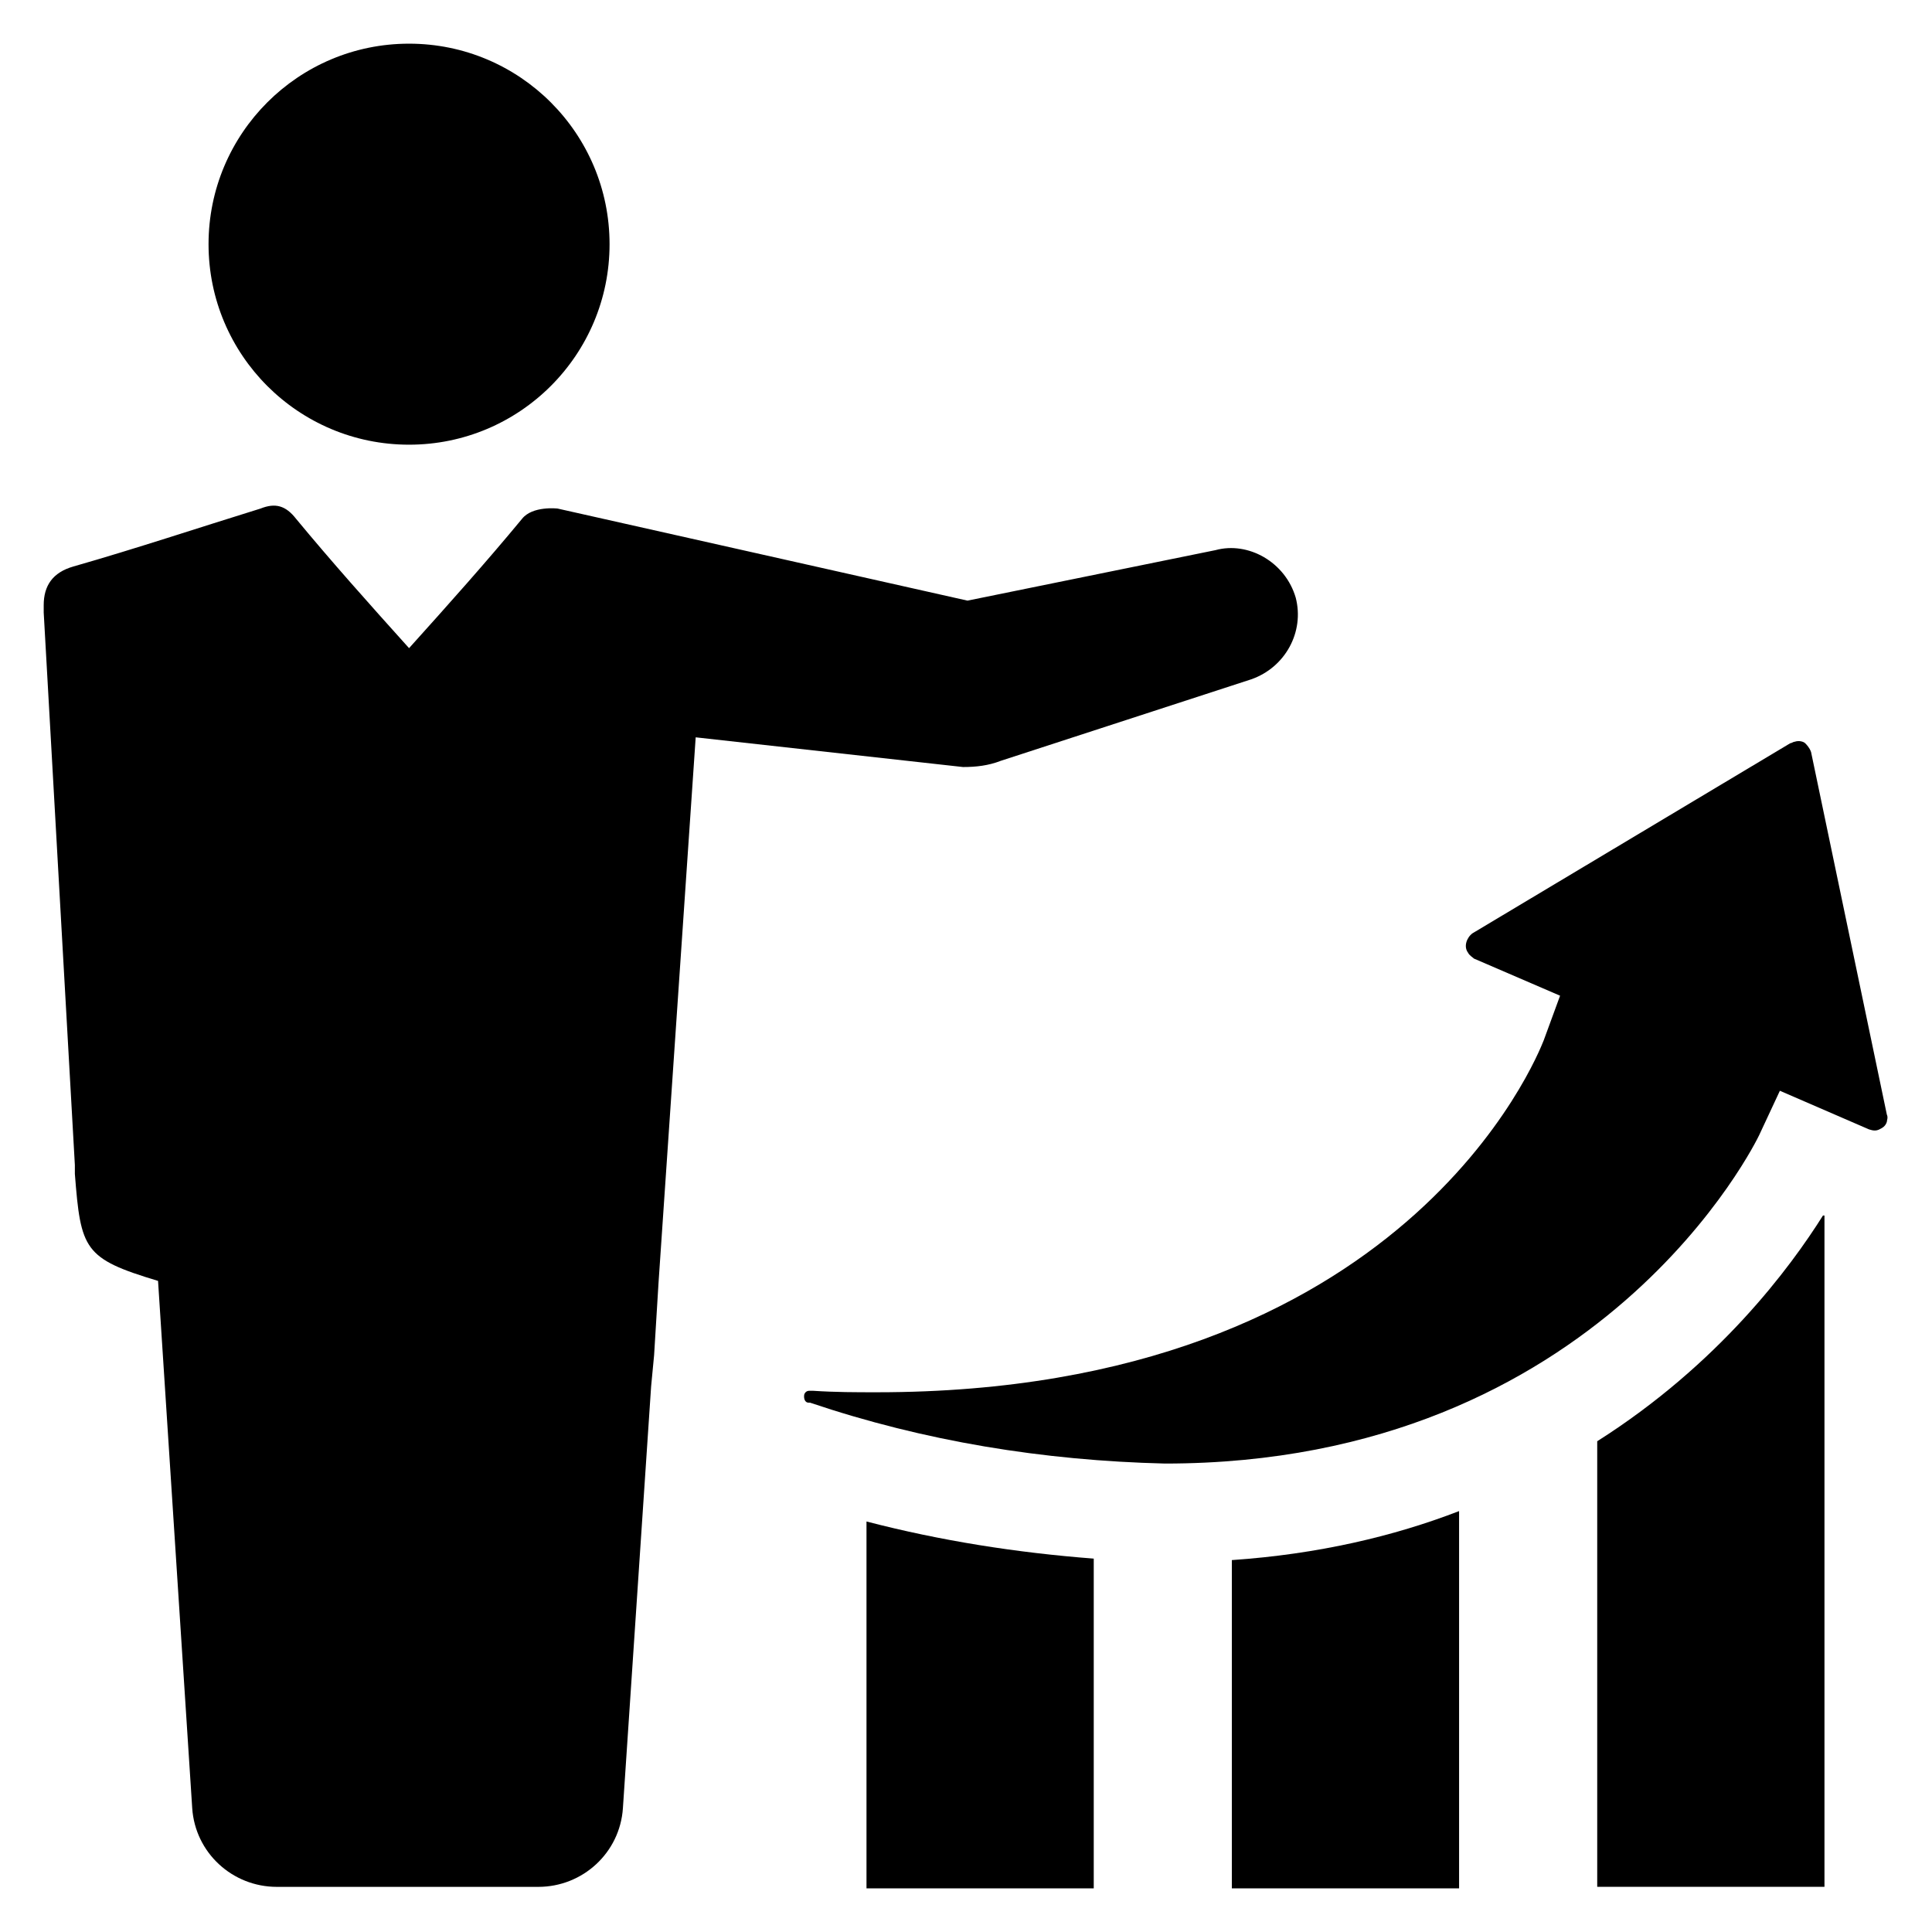
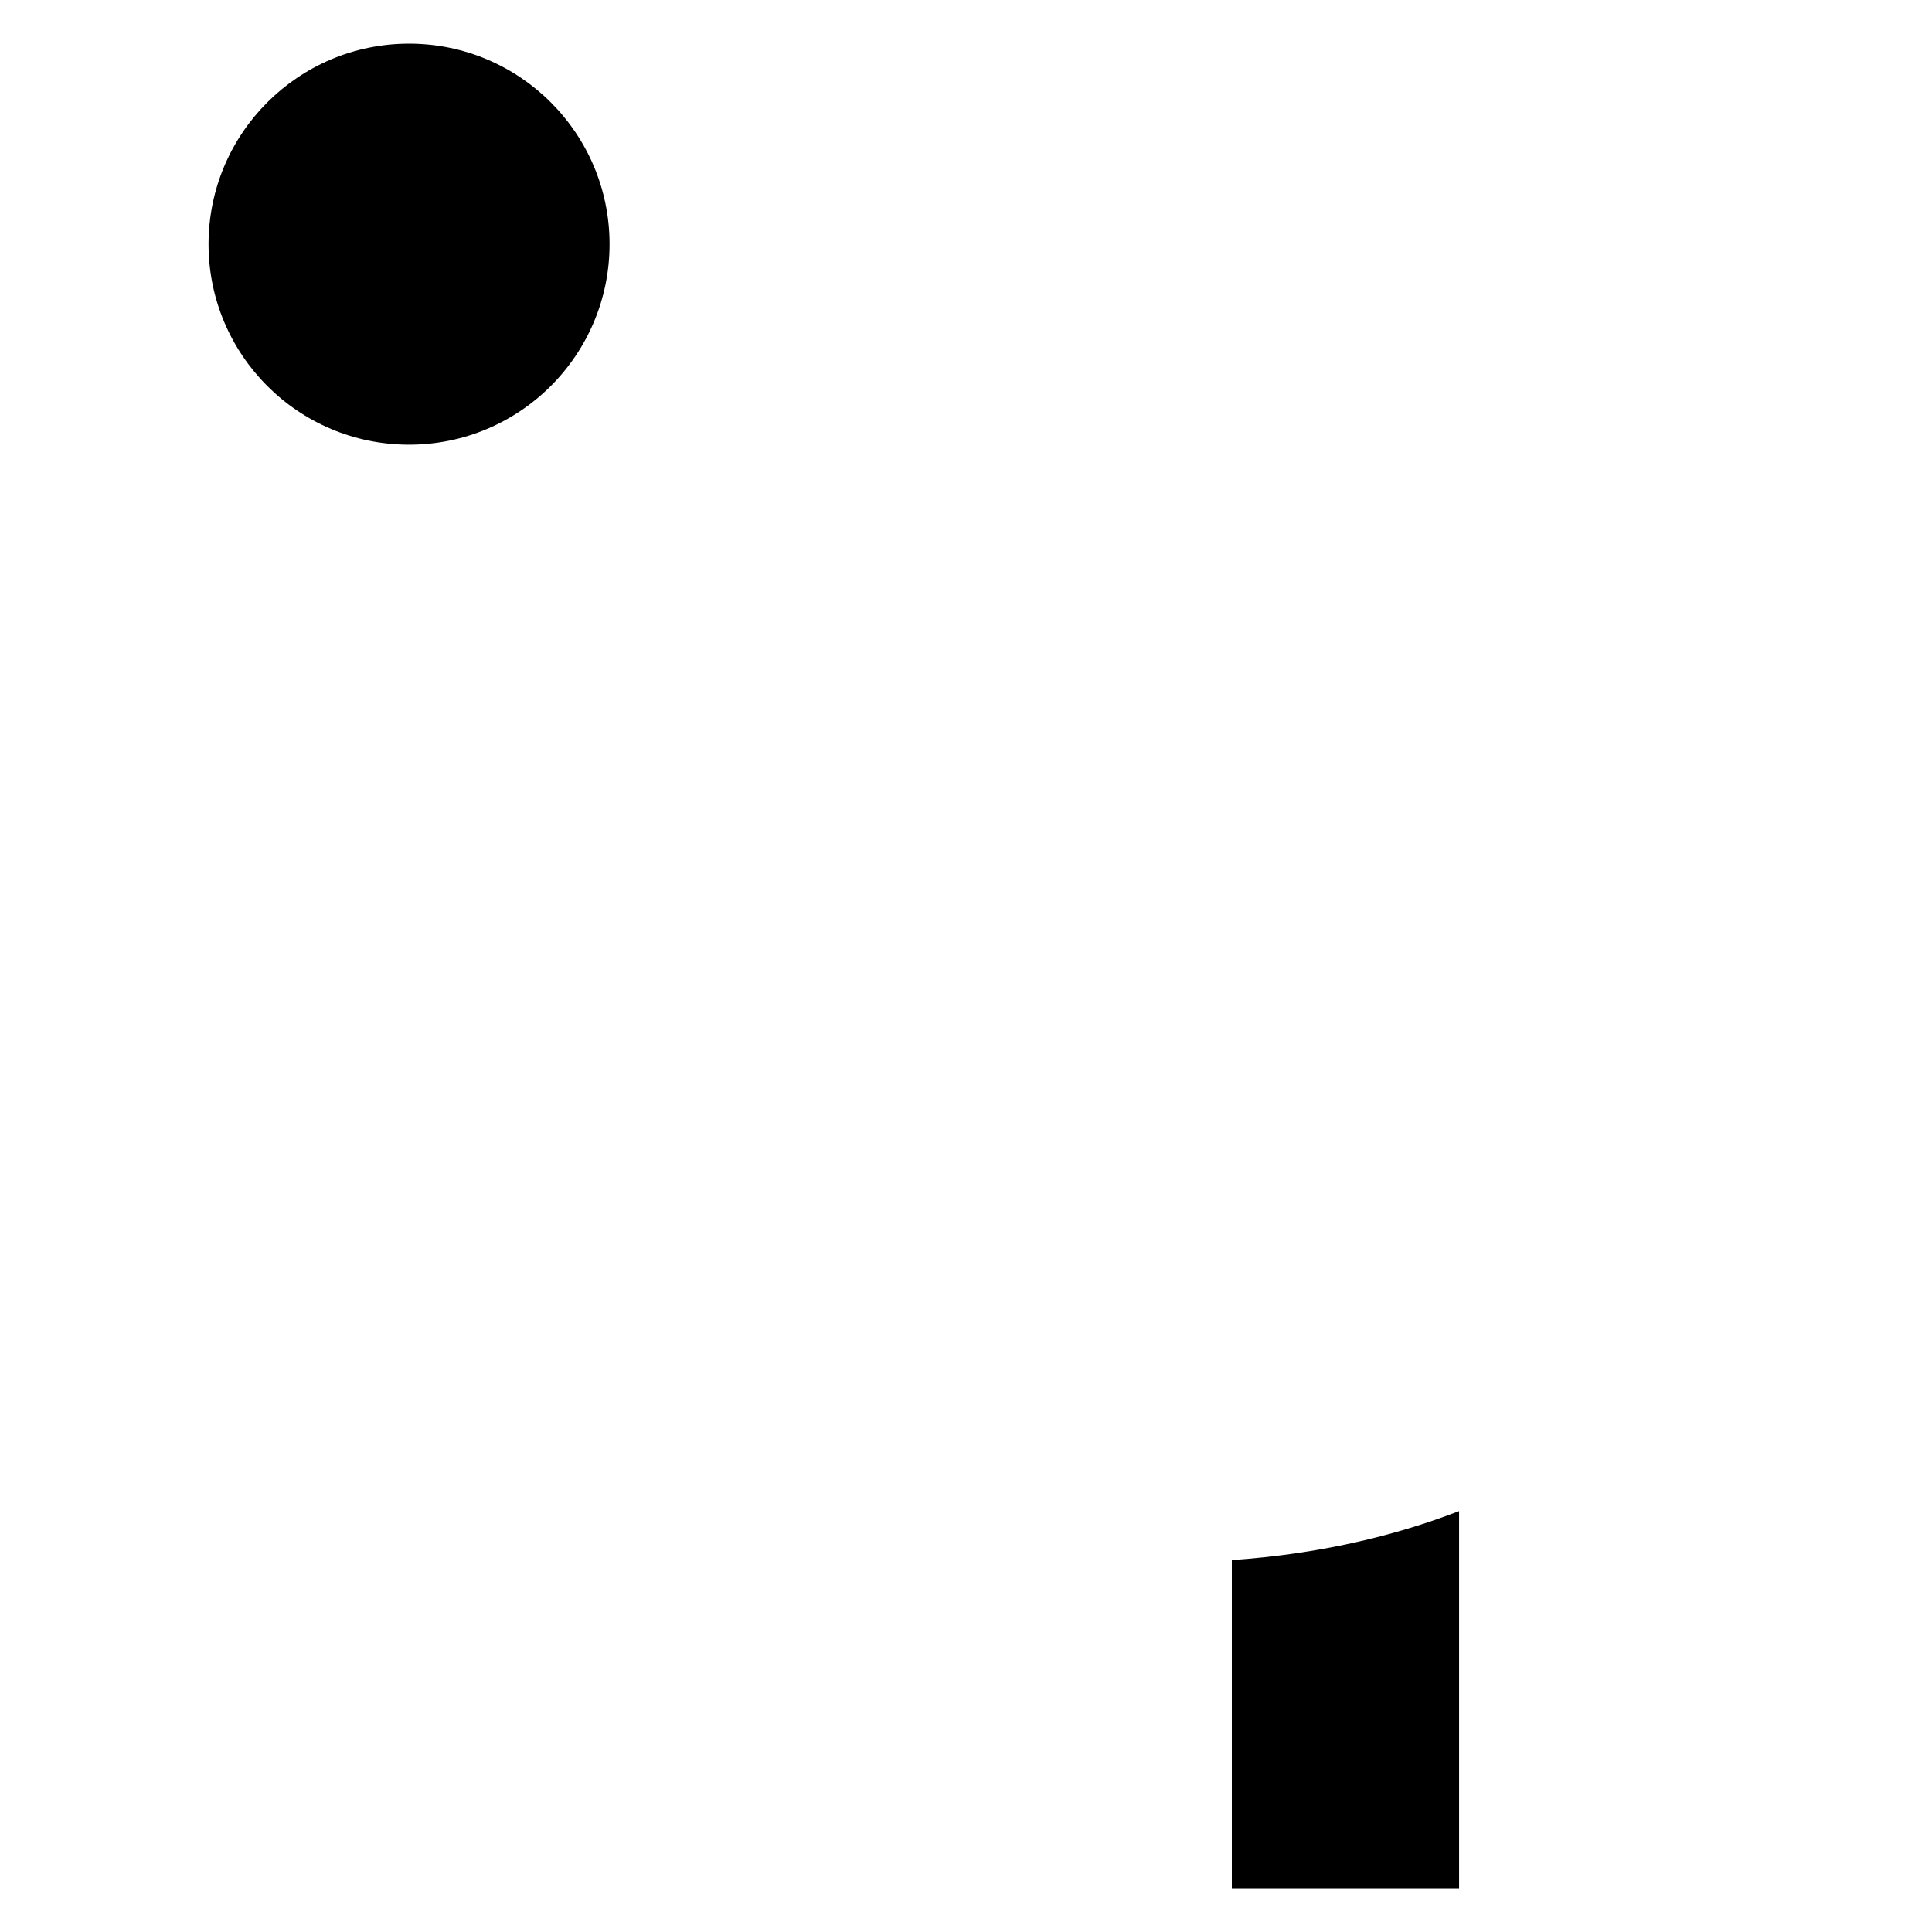
<svg xmlns="http://www.w3.org/2000/svg" fill="#000000" width="800px" height="800px" version="1.1" viewBox="144 144 512 512">
  <g>
-     <path d="m644.03 439.36-20.074-96.039c-0.395-1.18-1.18-1.969-1.574-2.363-0.395-0.395-1.574-0.789-2.754-0.395-0.395 0-0.789 0.395-1.18 0.395l-84.234 50.383c-1.574 1.18-2.363 3.543-1.18 5.117 0.395 0.789 1.18 1.18 1.574 1.574l22.828 9.84-4.328 11.809c-1.574 3.938-36.605 93.285-176.73 93.285-5.512 0-11.02 0-16.926-0.395h-0.789c-0.395 0-0.789 0-1.18 0.395-0.395 0.395-0.395 0.789-0.395 1.18 0 0.789 0.395 1.574 1.18 1.574h0.395c30.309 10.234 61.797 15.352 94.07 16.137 115.72 0 157.05-86.199 157.44-86.984l5.512-11.809 23.617 10.234c1.18 0.395 1.969 0.395 2.754 0 0.789-0.395 1.574-0.789 1.969-1.969 0-0.395 0.395-1.184 0-1.969z" />
-     <path d="m373.63 644.43h60.223v-87.379c-20.469-1.574-40.539-4.723-60.223-9.84z" />
-     <path d="m567.28 525.95v118.08h60.223v-177.91h-0.395c-8.66 13.773-27.551 39.359-59.828 59.824z" />
    <path d="m470.45 644.43h60.223v-99.977c-17.32 6.691-37.391 11.414-60.223 12.988z" />
    <path d="m305.54 208.71c0 29.348-23.789 53.137-53.137 53.137-29.348 0-53.137-23.789-53.137-53.137 0-29.344 23.789-53.137 53.137-53.137 29.348 0 53.137 23.793 53.137 53.137" />
-     <path d="m409.05 345.68 66.52-21.648c9.055-3.148 14.168-12.594 11.809-21.648-2.754-9.445-12.594-14.957-21.254-12.594l-65.73 13.383-108.63-24.402s-6.691-0.789-9.445 2.754c-9.445 11.414-19.285 22.434-29.914 34.242-10.629-11.809-20.469-22.828-29.914-34.242-2.754-3.543-5.512-4.328-9.445-2.754-16.531 5.117-33.062 10.629-49.594 15.352-5.512 1.574-7.871 5.117-7.871 10.234v1.969l8.258 146.42v2.363c1.574 20.074 2.363 22.434 22.043 28.34l9.055 139.73c0.789 11.809 10.629 20.859 22.434 20.859h69.273c11.809 0 21.648-9.055 22.434-20.859l7.477-111.78 0.789-8.266 1.18-19.285 9.84-144.45 70.848 7.871c3.547 0 6.695-0.395 9.844-1.578z" />
  </g>
</svg>